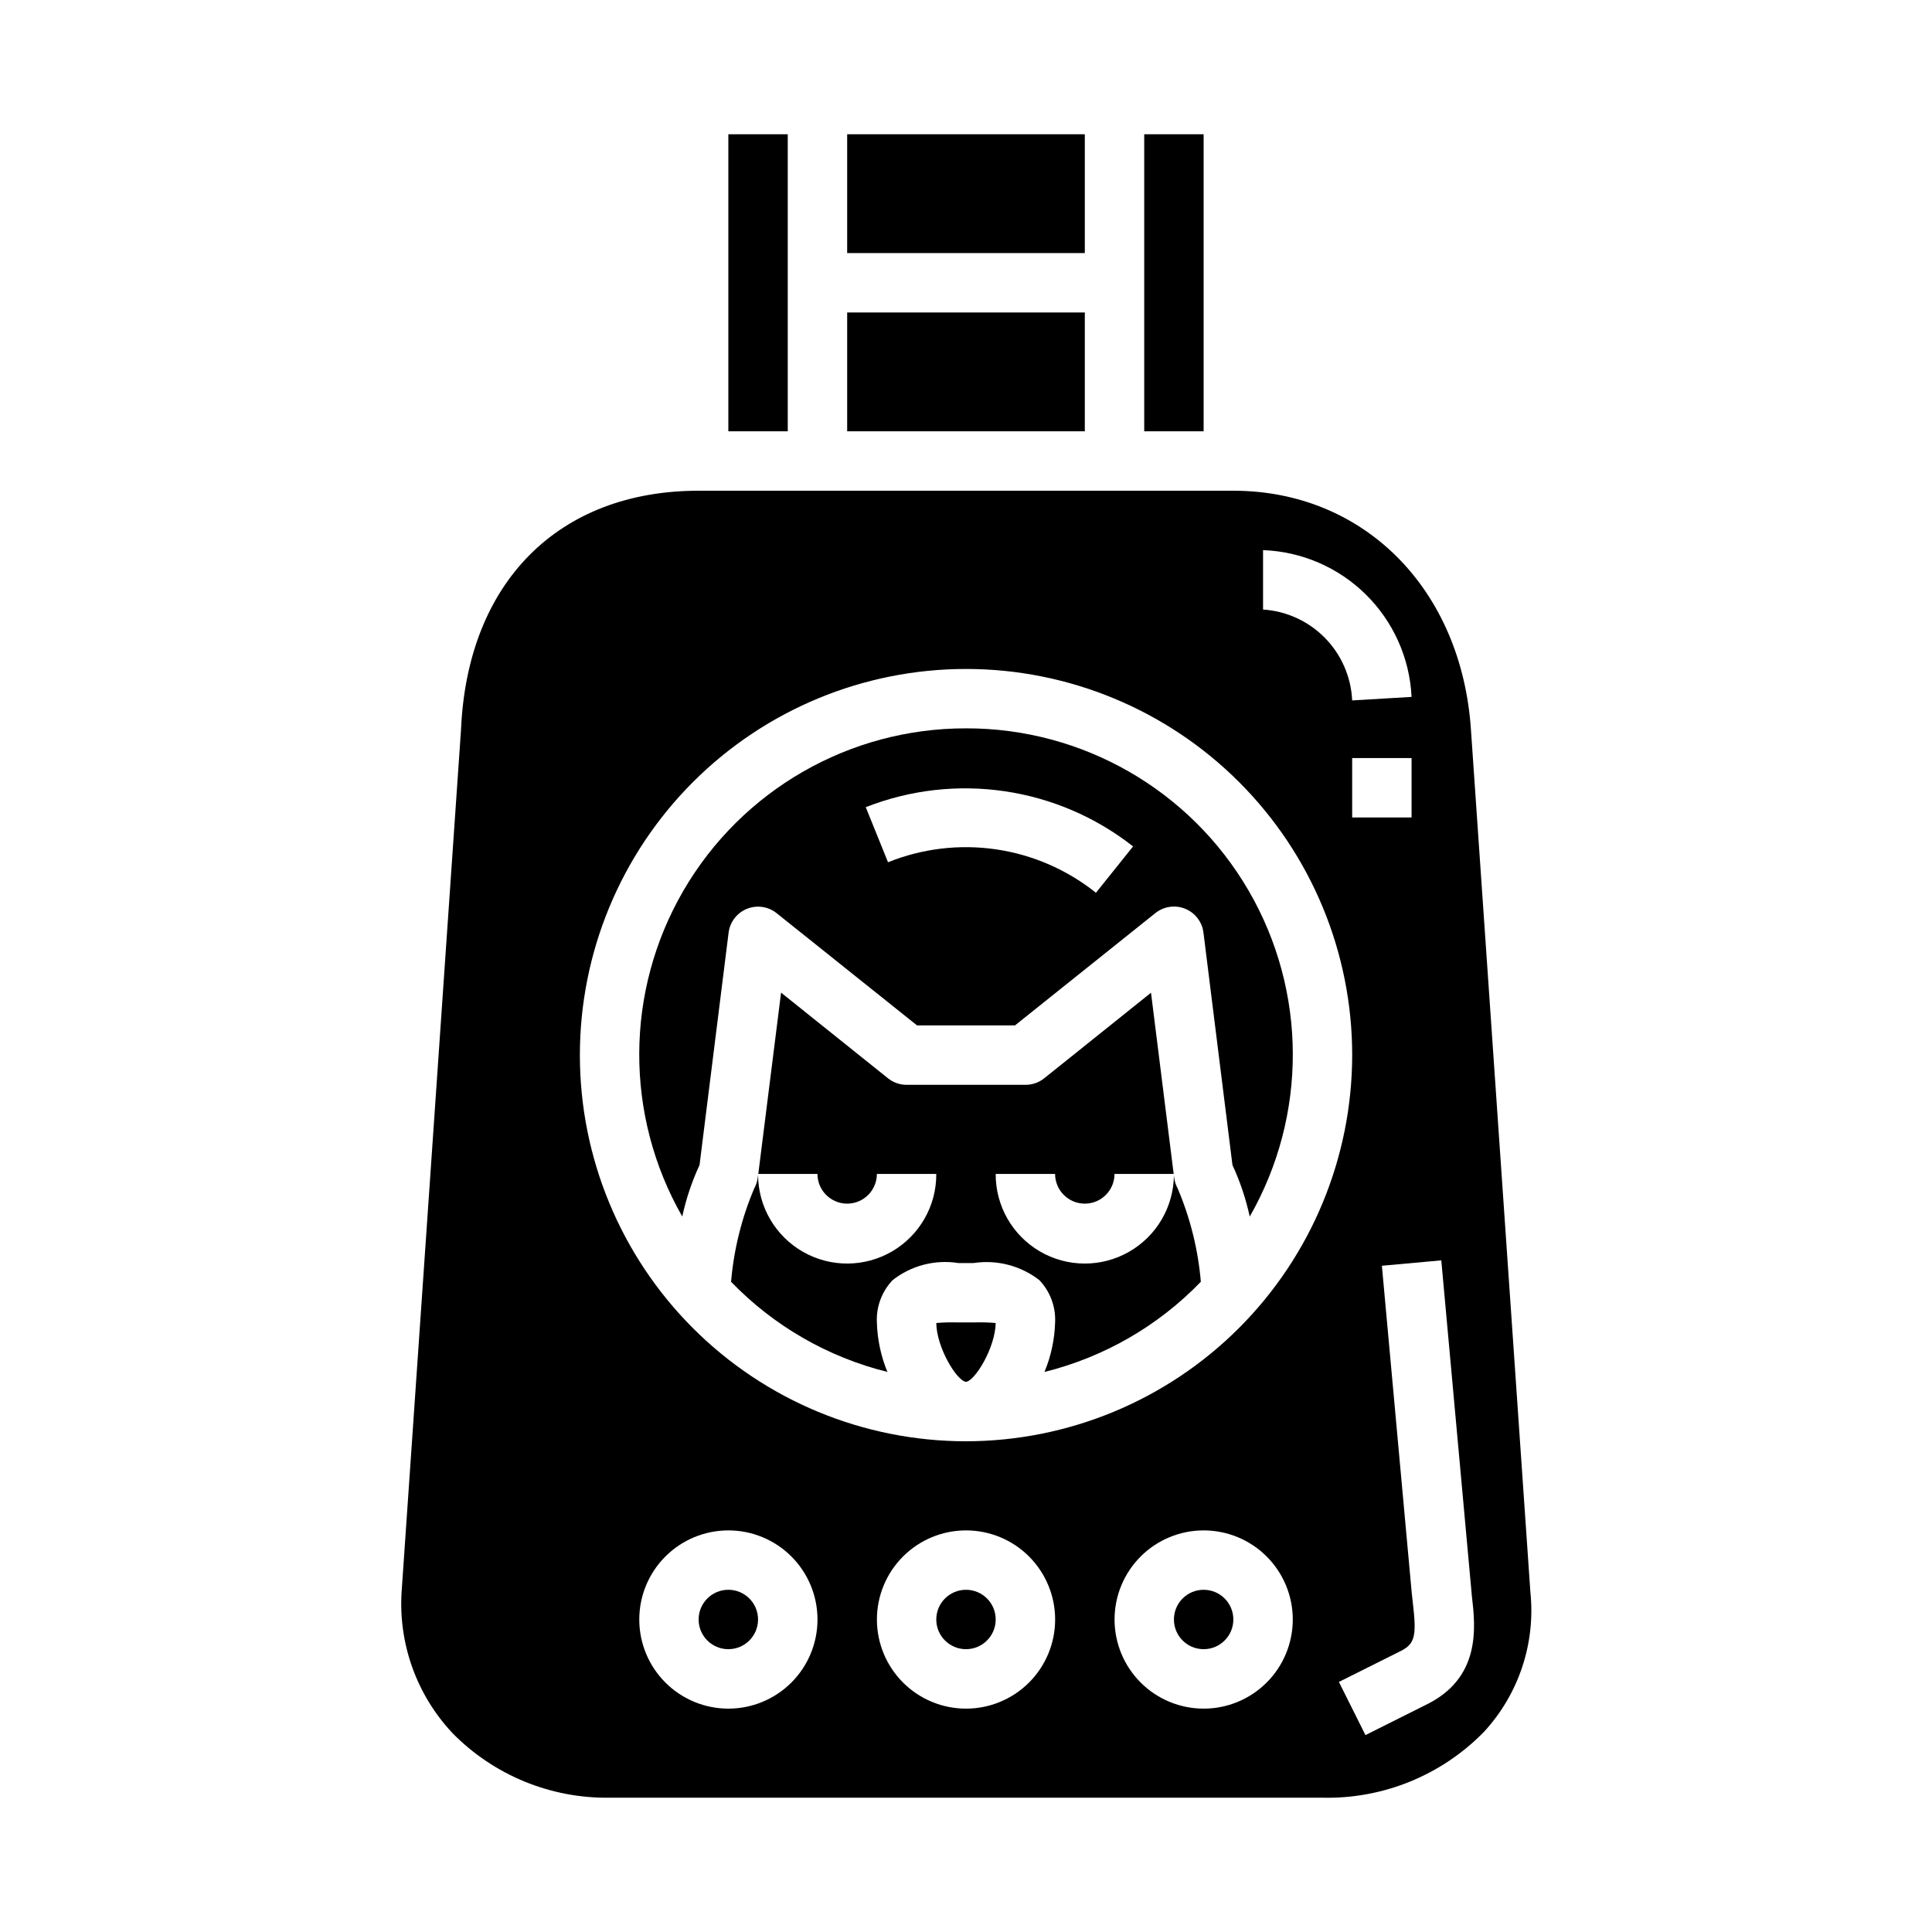
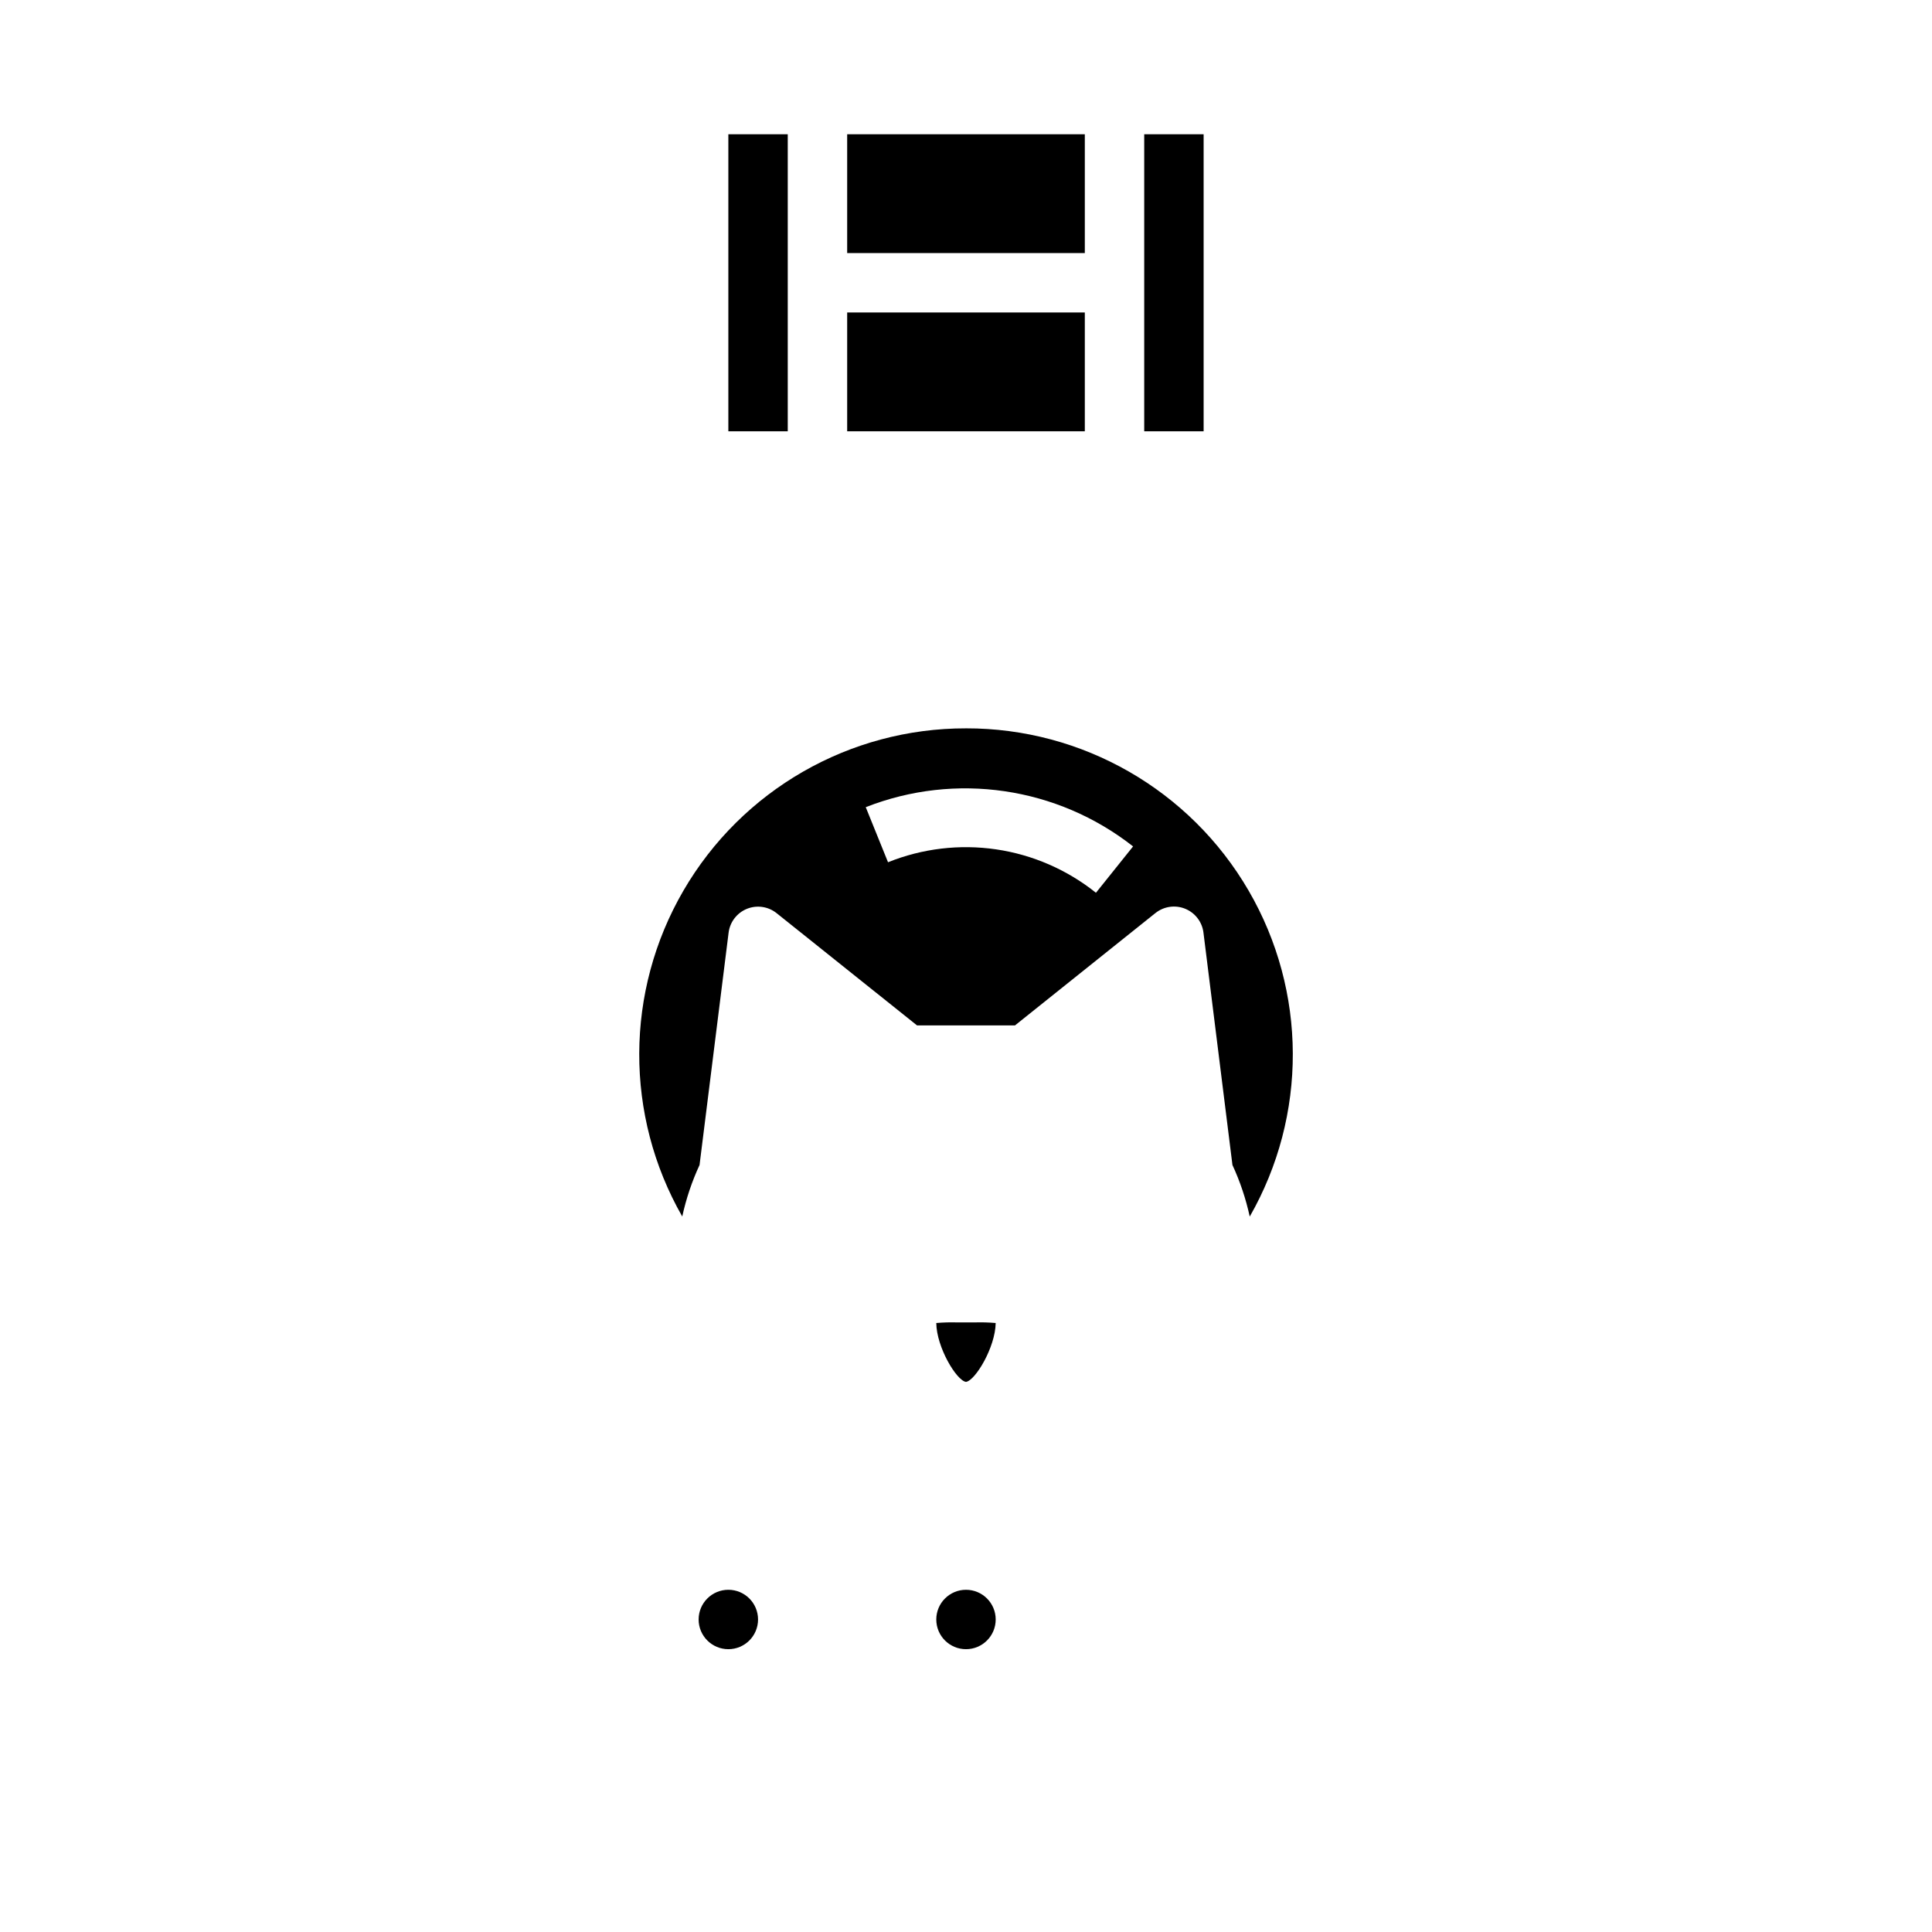
<svg xmlns="http://www.w3.org/2000/svg" fill="#000000" width="800px" height="800px" version="1.1" viewBox="144 144 512 512">
  <g>
    <path d="m344.89 573.18c0 4.348-3.523 7.871-7.871 7.871-4.348 0-7.875-3.523-7.875-7.871s3.527-7.871 7.875-7.871c4.348 0 7.871 3.523 7.871 7.871" />
    <path d="m337.02 179.58h15.742v78.719h-15.742z" />
    <path d="m407.87 573.18c0 4.348-3.523 7.871-7.871 7.871s-7.875-3.523-7.875-7.871 3.527-7.871 7.875-7.871 7.871 3.523 7.871 7.871" />
    <path d="m368.51 179.58h62.977v31.488h-62.977z" />
-     <path d="m470.85 573.18c0 4.348-3.523 7.871-7.871 7.871-4.348 0-7.875-3.523-7.875-7.871s3.527-7.871 7.875-7.871c4.348 0 7.871 3.523 7.871 7.871" />
    <path d="m368.51 226.81h62.977v31.488h-62.977z" />
    <path d="m447.23 179.58h15.742v78.719h-15.742z" />
    <path d="m400 337.02c-30.848-0.051-59.383 16.34-74.887 43.012-15.5 26.668-15.617 59.578-0.309 86.355 1.023-4.703 2.562-9.281 4.582-13.648l7.699-61.566c0.352-2.832 2.207-5.246 4.848-6.32s5.656-0.633 7.879 1.148l37.203 29.738h25.977l37.203-29.766h0.004c2.227-1.777 5.238-2.219 7.879-1.145s4.496 3.488 4.848 6.316l7.684 61.594c2.023 4.375 3.559 8.961 4.582 13.672 15.324-26.781 15.211-59.699-0.293-86.375-15.5-26.676-44.047-43.07-74.898-43.016zm34.441 43.57h-0.004c-7.644-6.109-16.773-10.078-26.457-11.5-9.684-1.418-19.57-0.242-28.645 3.414l-5.902-14.594h-0.004c23.789-9.344 50.75-5.387 70.848 10.398z" />
-     <path d="m455.16 456.08-0.062-0.707c-0.047 8.438-4.594 16.207-11.922 20.383-7.332 4.18-16.336 4.129-23.617-0.133-7.281-4.258-11.738-12.082-11.691-20.52h15.742c0 4.348 3.527 7.875 7.875 7.875 4.348 0 7.871-3.527 7.871-7.875h15.68l-6.008-48.02-28.34 22.703h0.004c-1.41 1.117-3.156 1.715-4.953 1.703h-31.488c-1.789 0-3.523-0.609-4.918-1.727l-28.34-22.703-6.039 48.043h15.68c0 4.348 3.527 7.875 7.875 7.875 4.348 0 7.871-3.527 7.871-7.875h15.742c0.051 8.438-4.406 16.262-11.691 20.52-7.281 4.262-16.285 4.312-23.617 0.133-7.328-4.176-11.875-11.945-11.922-20.383l-0.086 0.707c-0.121 1.004-0.438 1.977-0.93 2.859-3.34 7.871-5.41 16.223-6.141 24.742 11.293 11.703 25.652 19.984 41.438 23.898-1.723-4.164-2.668-8.609-2.793-13.117-0.203-4.156 1.309-8.211 4.18-11.223 4.926-3.863 11.238-5.5 17.422-4.519h4.031c6.18-0.941 12.477 0.695 17.418 4.527 2.871 3.008 4.383 7.062 4.18 11.215-0.133 4.508-1.086 8.953-2.816 13.117 15.785-3.914 30.148-12.195 41.438-23.898-0.73-8.52-2.801-16.871-6.141-24.742-0.492-0.883-0.809-1.855-0.93-2.859z" />
    <path d="m402.14 494.46h-4.285c-1.91-0.062-3.824-0.012-5.731 0.152 0.07 6.438 5.367 15.258 7.871 15.602 2.481-0.348 7.777-9.164 7.871-15.602h0.004c-1.906-0.164-3.82-0.215-5.731-0.152z" />
-     <path d="m549.57 565.95-15.742-228.39c-2.426-37.41-28.34-63.512-62.977-63.512h-141.7c-37.156 0-61.285 24.262-62.977 63.316l-15.742 228.48c-0.875 13.828 4.019 27.406 13.523 37.492 10.953 11.125 25.973 17.293 41.582 17.074h188.93c16.086 0.371 31.602-5.961 42.832-17.484 9.203-10 13.668-23.465 12.273-36.98zm-70.848-276.16c10.242 0.371 19.969 4.574 27.258 11.777 7.293 7.203 11.609 16.883 12.102 27.121l-15.742 0.93v-0.004c-0.285-6.215-2.852-12.109-7.207-16.551-4.359-4.445-10.199-7.125-16.41-7.527zm39.359 55.105v15.742h-15.742v-15.742zm-181.05 251.91c-6.266 0-12.27-2.488-16.699-6.918-4.43-4.43-6.918-10.438-6.918-16.699 0-6.266 2.488-12.27 6.918-16.699 4.43-4.43 10.434-6.918 16.699-6.918 6.262 0 12.27 2.488 16.699 6.918 4.426 4.43 6.914 10.434 6.914 16.699 0 6.262-2.488 12.27-6.914 16.699-4.43 4.43-10.438 6.918-16.699 6.918zm62.977 0c-6.266 0-12.273-2.488-16.699-6.918-4.43-4.43-6.918-10.438-6.918-16.699 0-6.266 2.488-12.27 6.918-16.699 4.426-4.43 10.434-6.918 16.699-6.918 6.262 0 12.27 2.488 16.699 6.918 4.426 4.43 6.914 10.434 6.914 16.699 0 6.262-2.488 12.27-6.914 16.699-4.43 4.43-10.438 6.918-16.699 6.918zm62.977 0c-6.266 0-12.273-2.488-16.699-6.918-4.43-4.43-6.918-10.438-6.918-16.699 0-6.266 2.488-12.27 6.918-16.699 4.426-4.43 10.434-6.918 16.699-6.918 6.262 0 12.27 2.488 16.695 6.918 4.43 4.43 6.918 10.434 6.918 16.699 0 6.262-2.488 12.27-6.918 16.699-4.426 4.43-10.434 6.918-16.695 6.918zm-62.977-70.848v-0.004c-27.145 0-53.172-10.781-72.363-29.973-19.191-19.191-29.973-45.219-29.973-72.363 0-27.141 10.781-53.168 29.973-72.363 19.191-19.191 45.219-29.973 72.363-29.973 27.141 0 53.168 10.781 72.359 29.973 19.195 19.195 29.977 45.223 29.977 72.363-0.031 27.133-10.824 53.145-30.008 72.328-19.188 19.188-45.199 29.977-72.328 30.008zm121.43 70.062-15.578 7.801-7.039-14.09 15.742-7.871c4.41-2.07 4.93-3.898 3.856-13.066l-0.301-2.715-7.906-86.641 15.742-1.43 8.109 89c0.953 8.188 2.543 21.922-12.625 29.008z" />
  </g>
</svg>